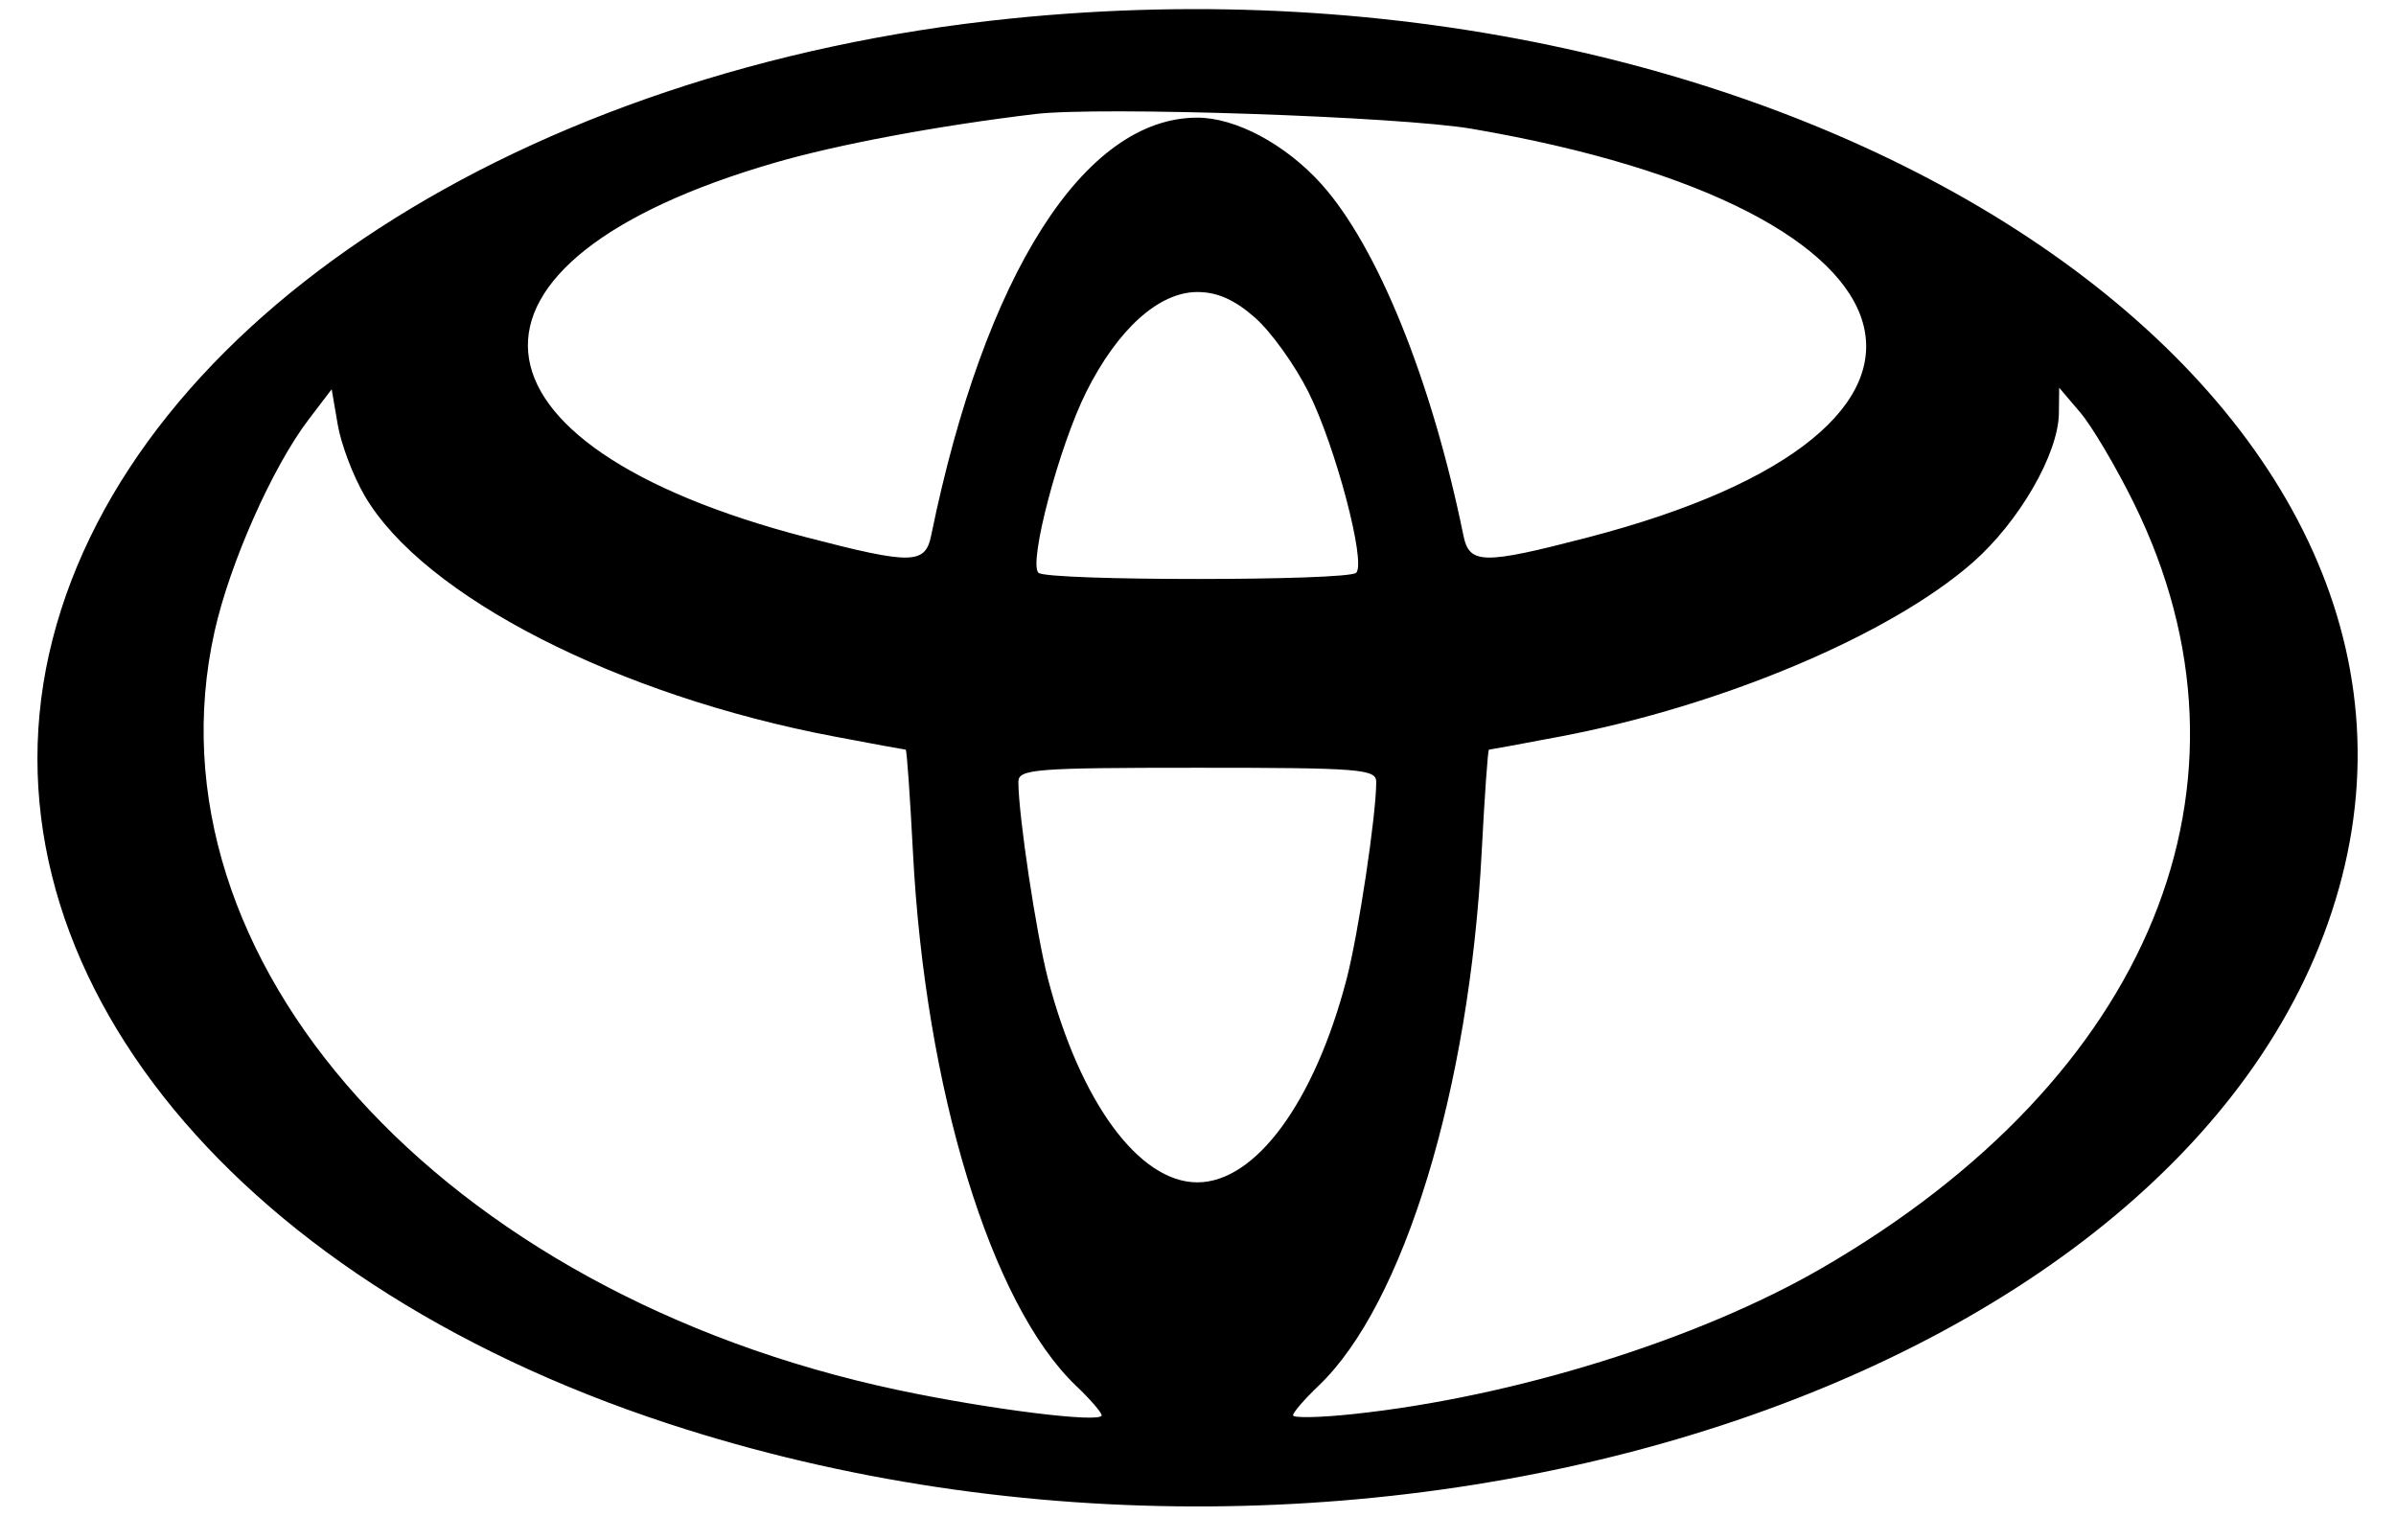
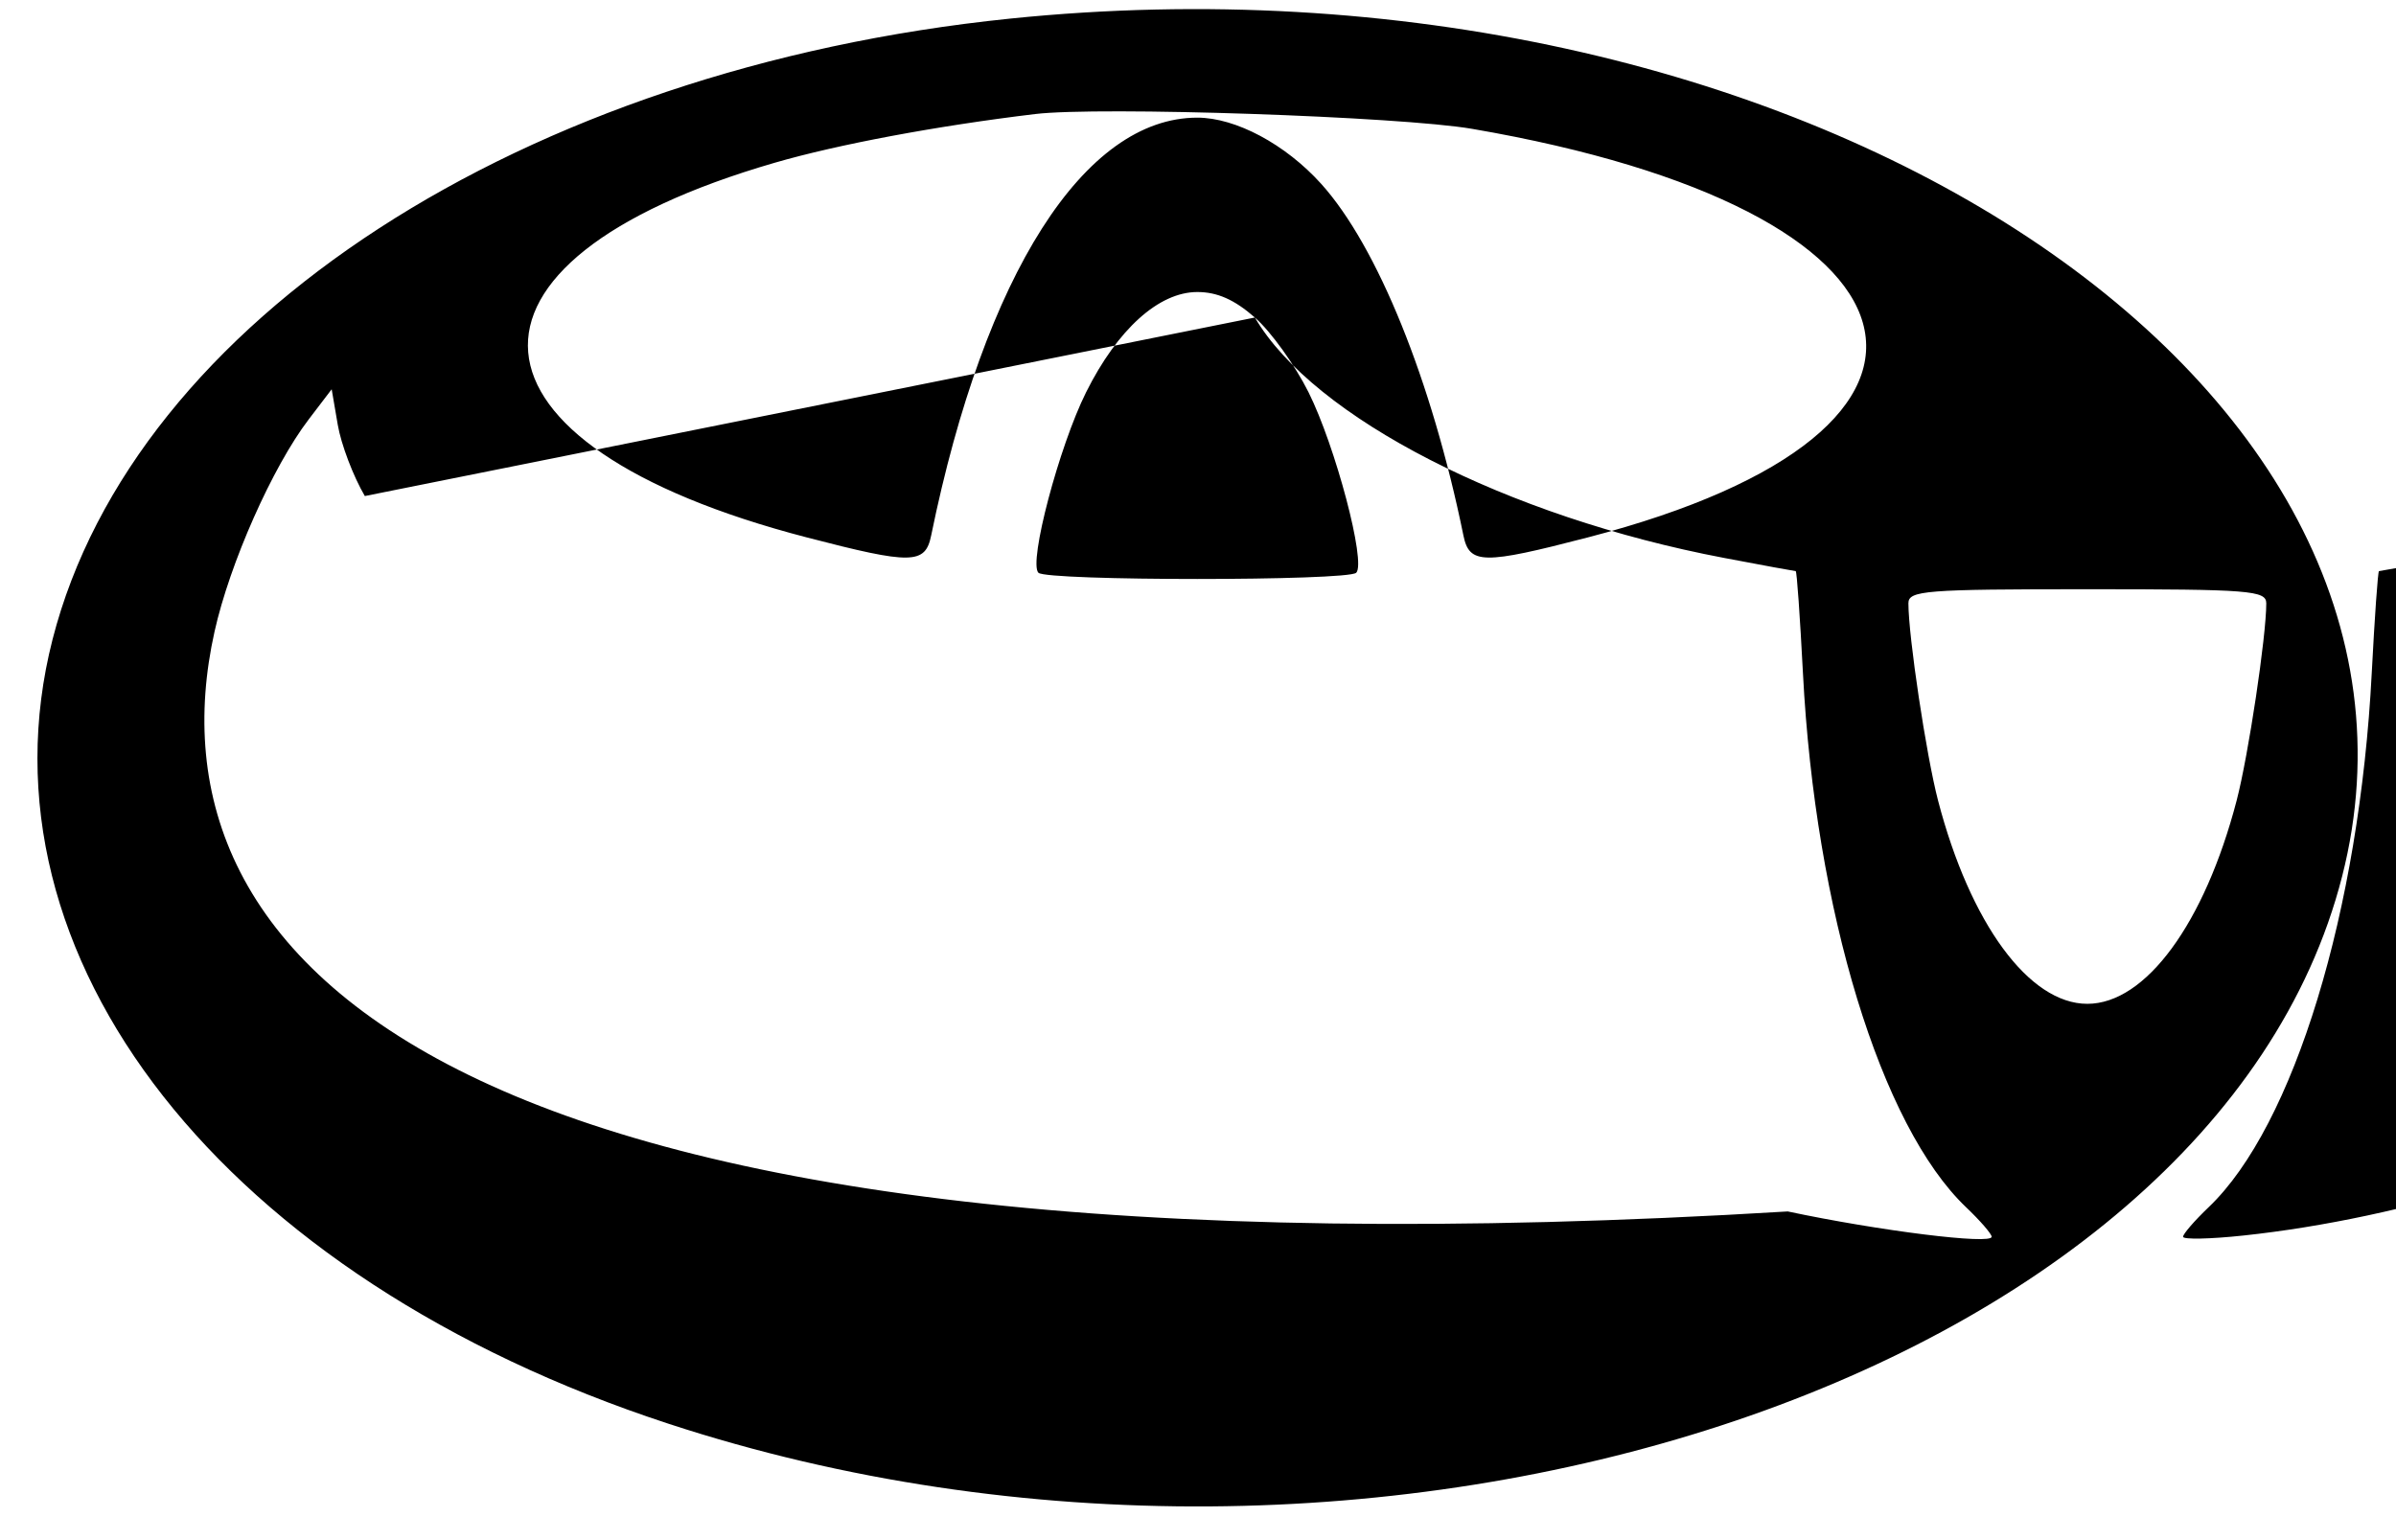
<svg xmlns="http://www.w3.org/2000/svg" width="56" height="36" fill="none">
-   <path fill-rule="evenodd" clip-rule="evenodd" d="M23.608.435C12.225 1.6 3.134 7.497 1.228 14.947-.67 22.374 5.22 29.873 15.63 33.281c16.47 5.393 36.1-1.029 39.11-12.793C57.73 8.794 41.85-1.435 23.607.435zm10.8 2.577c10.998 1.887 12.45 7.018 2.703 9.55-2.453.638-2.769.633-2.908-.047-.74-3.623-2.01-6.76-3.324-8.218-.834-.925-1.998-1.547-2.895-1.547-2.641 0-4.97 3.657-6.22 9.765-.138.68-.454.685-2.907.047-8.373-2.175-8.74-6.44-.753-8.757 1.49-.432 3.787-.862 6.087-1.139 1.508-.181 8.53.056 10.217.346zm-5.079 4.41c.374.327.938 1.113 1.254 1.746.631 1.264 1.35 3.984 1.115 4.22-.194.194-7.234.194-7.428 0-.235-.236.484-2.956 1.115-4.22.736-1.473 1.7-2.342 2.599-2.342.467 0 .87.179 1.345.596zM8.527 11.595c1.372 2.341 5.893 4.658 10.97 5.62.894.17 1.646.308 1.671.308.026 0 .101 1.073.169 2.383.286 5.553 1.823 10.589 3.811 12.484.33.314.6.626.6.692 0 .189-2.62-.137-4.766-.592C10.331 30.228 3.308 22.433 5.014 14.764c.355-1.596 1.357-3.855 2.202-4.962l.536-.703.142.829c.077.455.362 1.206.633 1.667zm41.345.162c3.223 6.54.412 13.427-7.301 17.89-2.88 1.666-7.186 3.007-10.94 3.406-.776.083-1.41.096-1.41.029 0-.066.27-.378.599-.692 1.988-1.895 3.525-6.931 3.811-12.484.068-1.31.144-2.383.169-2.383.025 0 .777-.138 1.672-.308 3.77-.715 7.704-2.374 9.631-4.063 1.09-.956 2.007-2.543 2.018-3.495l.007-.594.496.583c.272.321.834 1.271 1.248 2.111zm-17.706 6.518c0 .776-.417 3.551-.692 4.608-.75 2.876-2.128 4.754-3.49 4.754s-2.74-1.878-3.49-4.754c-.275-1.057-.692-3.832-.692-4.608 0-.298.387-.329 4.182-.329 3.795 0 4.182.03 4.182.329z" fill="#000" />
+   <path fill-rule="evenodd" clip-rule="evenodd" d="M23.608.435C12.225 1.6 3.134 7.497 1.228 14.947-.67 22.374 5.22 29.873 15.63 33.281c16.47 5.393 36.1-1.029 39.11-12.793C57.73 8.794 41.85-1.435 23.607.435zm10.8 2.577c10.998 1.887 12.45 7.018 2.703 9.55-2.453.638-2.769.633-2.908-.047-.74-3.623-2.01-6.76-3.324-8.218-.834-.925-1.998-1.547-2.895-1.547-2.641 0-4.97 3.657-6.22 9.765-.138.68-.454.685-2.907.047-8.373-2.175-8.74-6.44-.753-8.757 1.49-.432 3.787-.862 6.087-1.139 1.508-.181 8.53.056 10.217.346zm-5.079 4.41c.374.327.938 1.113 1.254 1.746.631 1.264 1.35 3.984 1.115 4.22-.194.194-7.234.194-7.428 0-.235-.236.484-2.956 1.115-4.22.736-1.473 1.7-2.342 2.599-2.342.467 0 .87.179 1.345.596zc1.372 2.341 5.893 4.658 10.97 5.62.894.17 1.646.308 1.671.308.026 0 .101 1.073.169 2.383.286 5.553 1.823 10.589 3.811 12.484.33.314.6.626.6.692 0 .189-2.62-.137-4.766-.592C10.331 30.228 3.308 22.433 5.014 14.764c.355-1.596 1.357-3.855 2.202-4.962l.536-.703.142.829c.077.455.362 1.206.633 1.667zm41.345.162c3.223 6.54.412 13.427-7.301 17.89-2.88 1.666-7.186 3.007-10.94 3.406-.776.083-1.41.096-1.41.029 0-.066.27-.378.599-.692 1.988-1.895 3.525-6.931 3.811-12.484.068-1.31.144-2.383.169-2.383.025 0 .777-.138 1.672-.308 3.77-.715 7.704-2.374 9.631-4.063 1.09-.956 2.007-2.543 2.018-3.495l.007-.594.496.583c.272.321.834 1.271 1.248 2.111zm-17.706 6.518c0 .776-.417 3.551-.692 4.608-.75 2.876-2.128 4.754-3.49 4.754s-2.74-1.878-3.49-4.754c-.275-1.057-.692-3.832-.692-4.608 0-.298.387-.329 4.182-.329 3.795 0 4.182.03 4.182.329z" fill="#000" />
</svg>